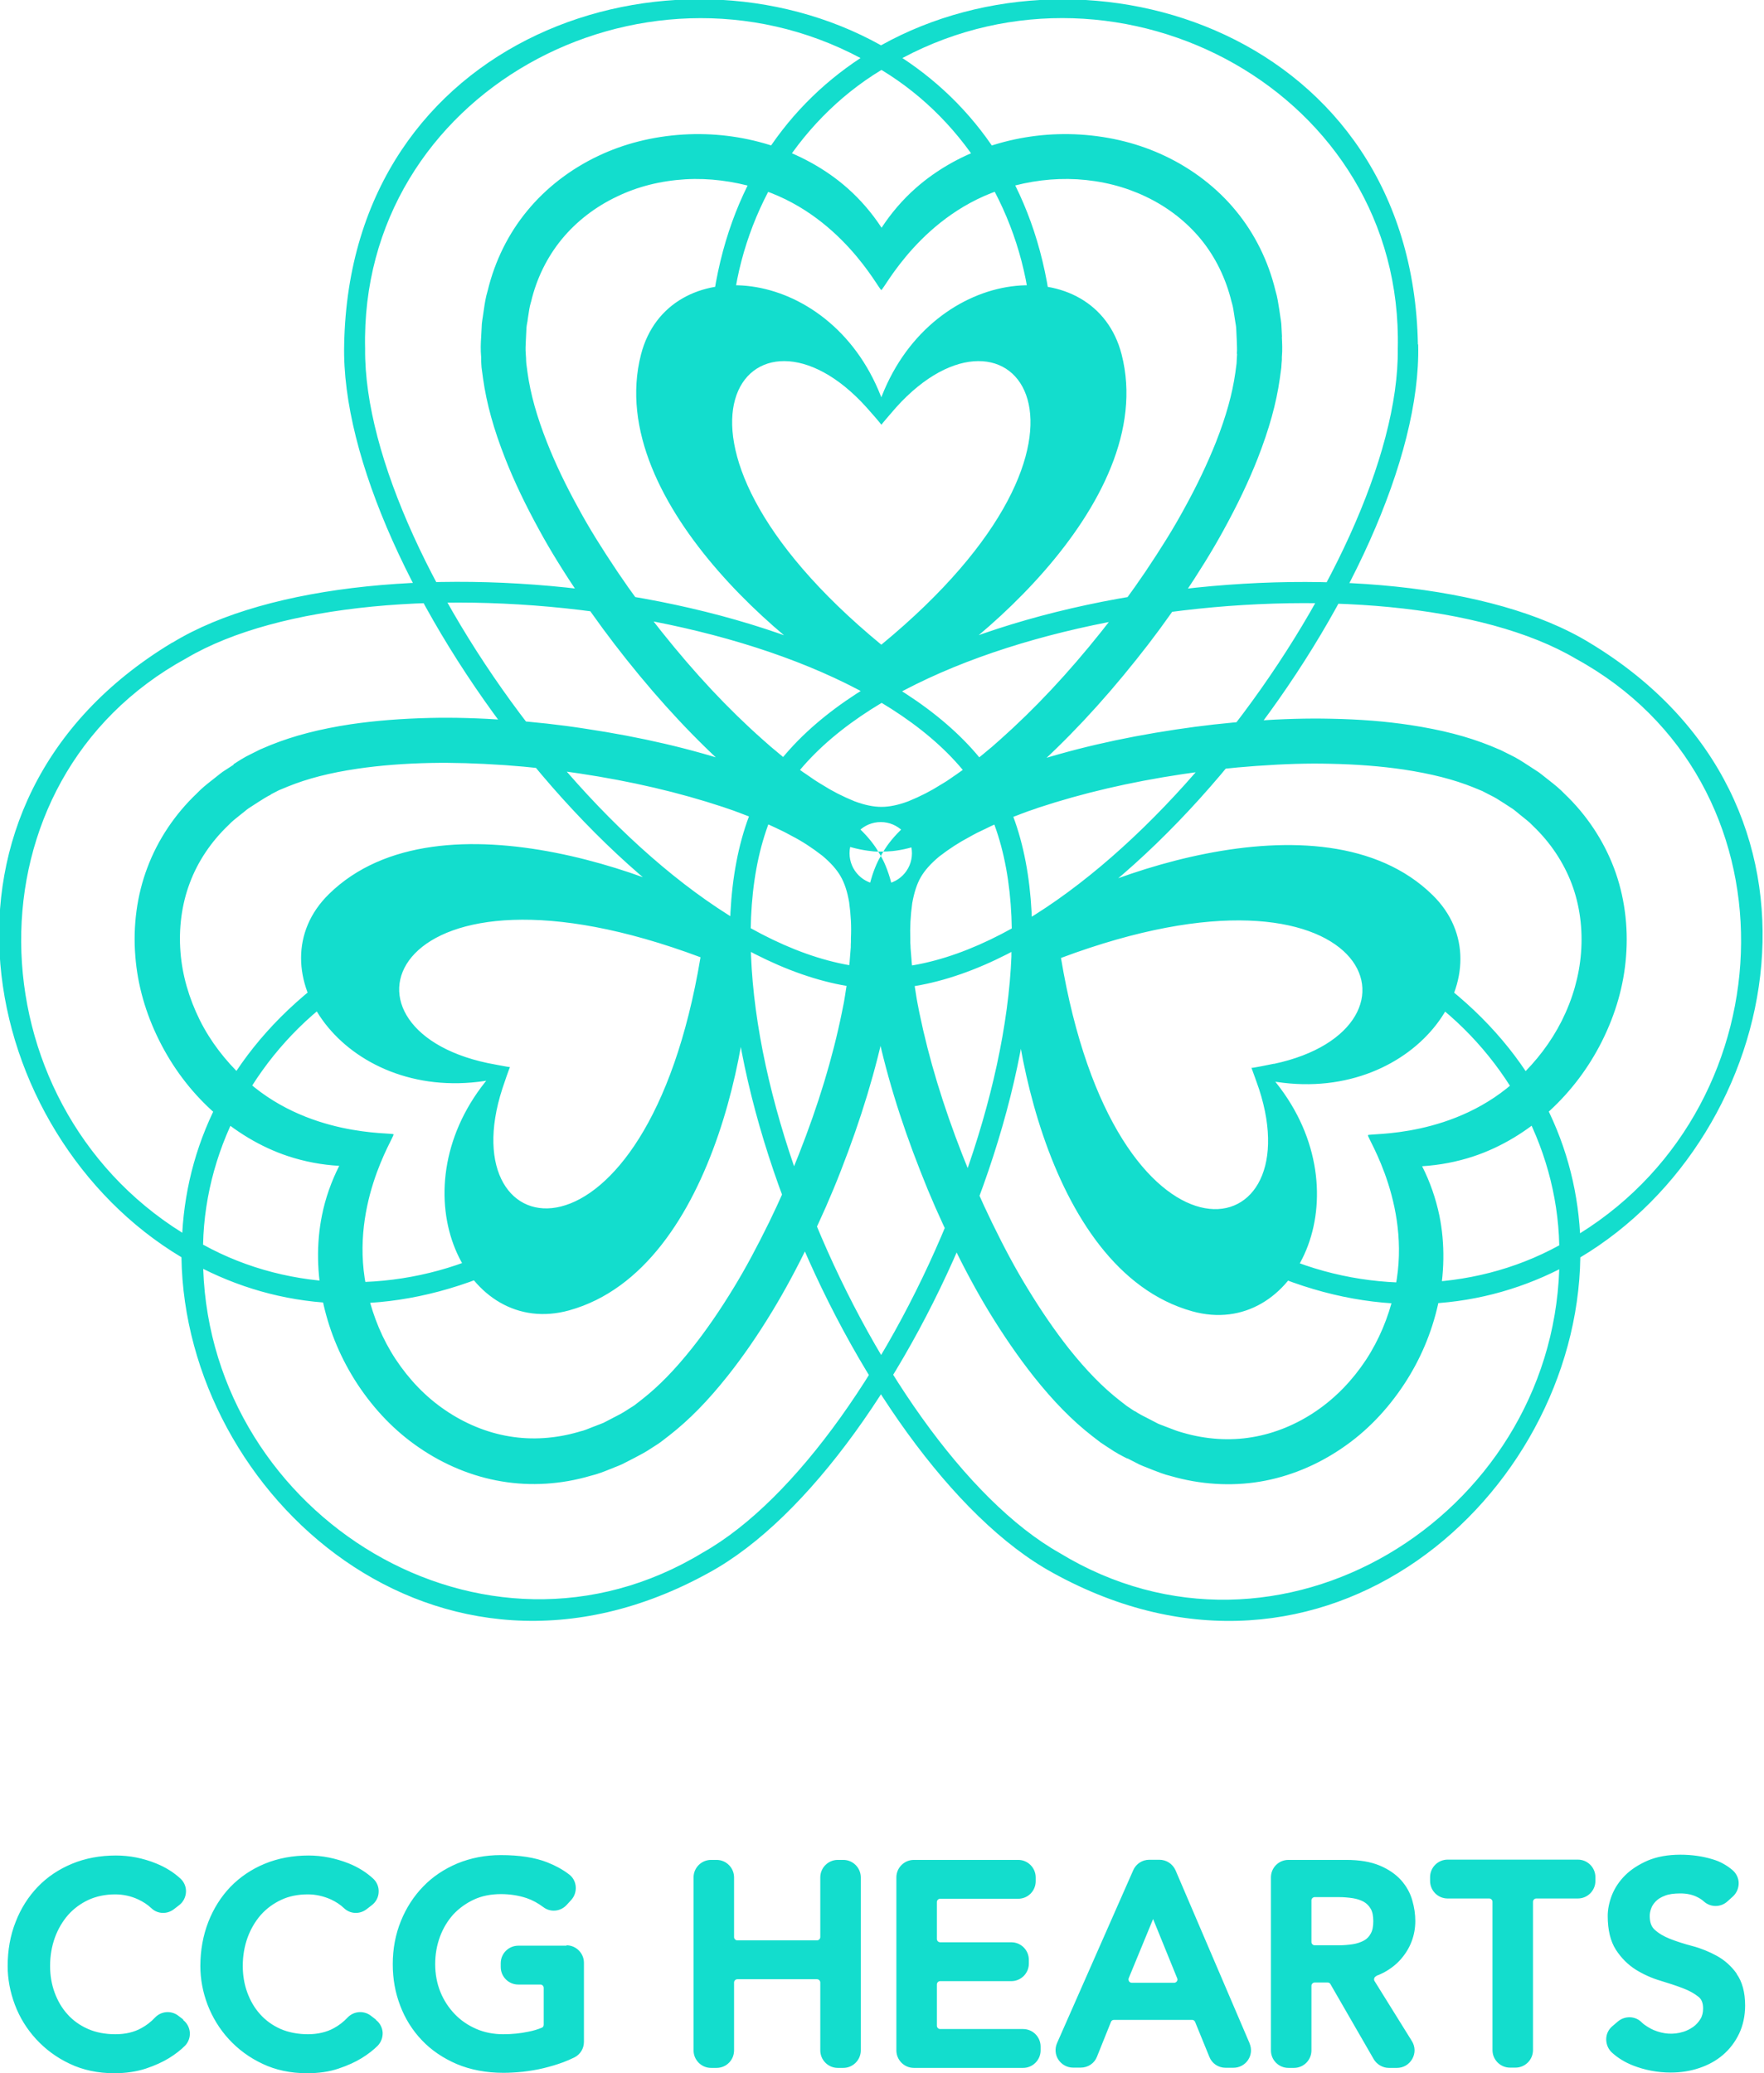
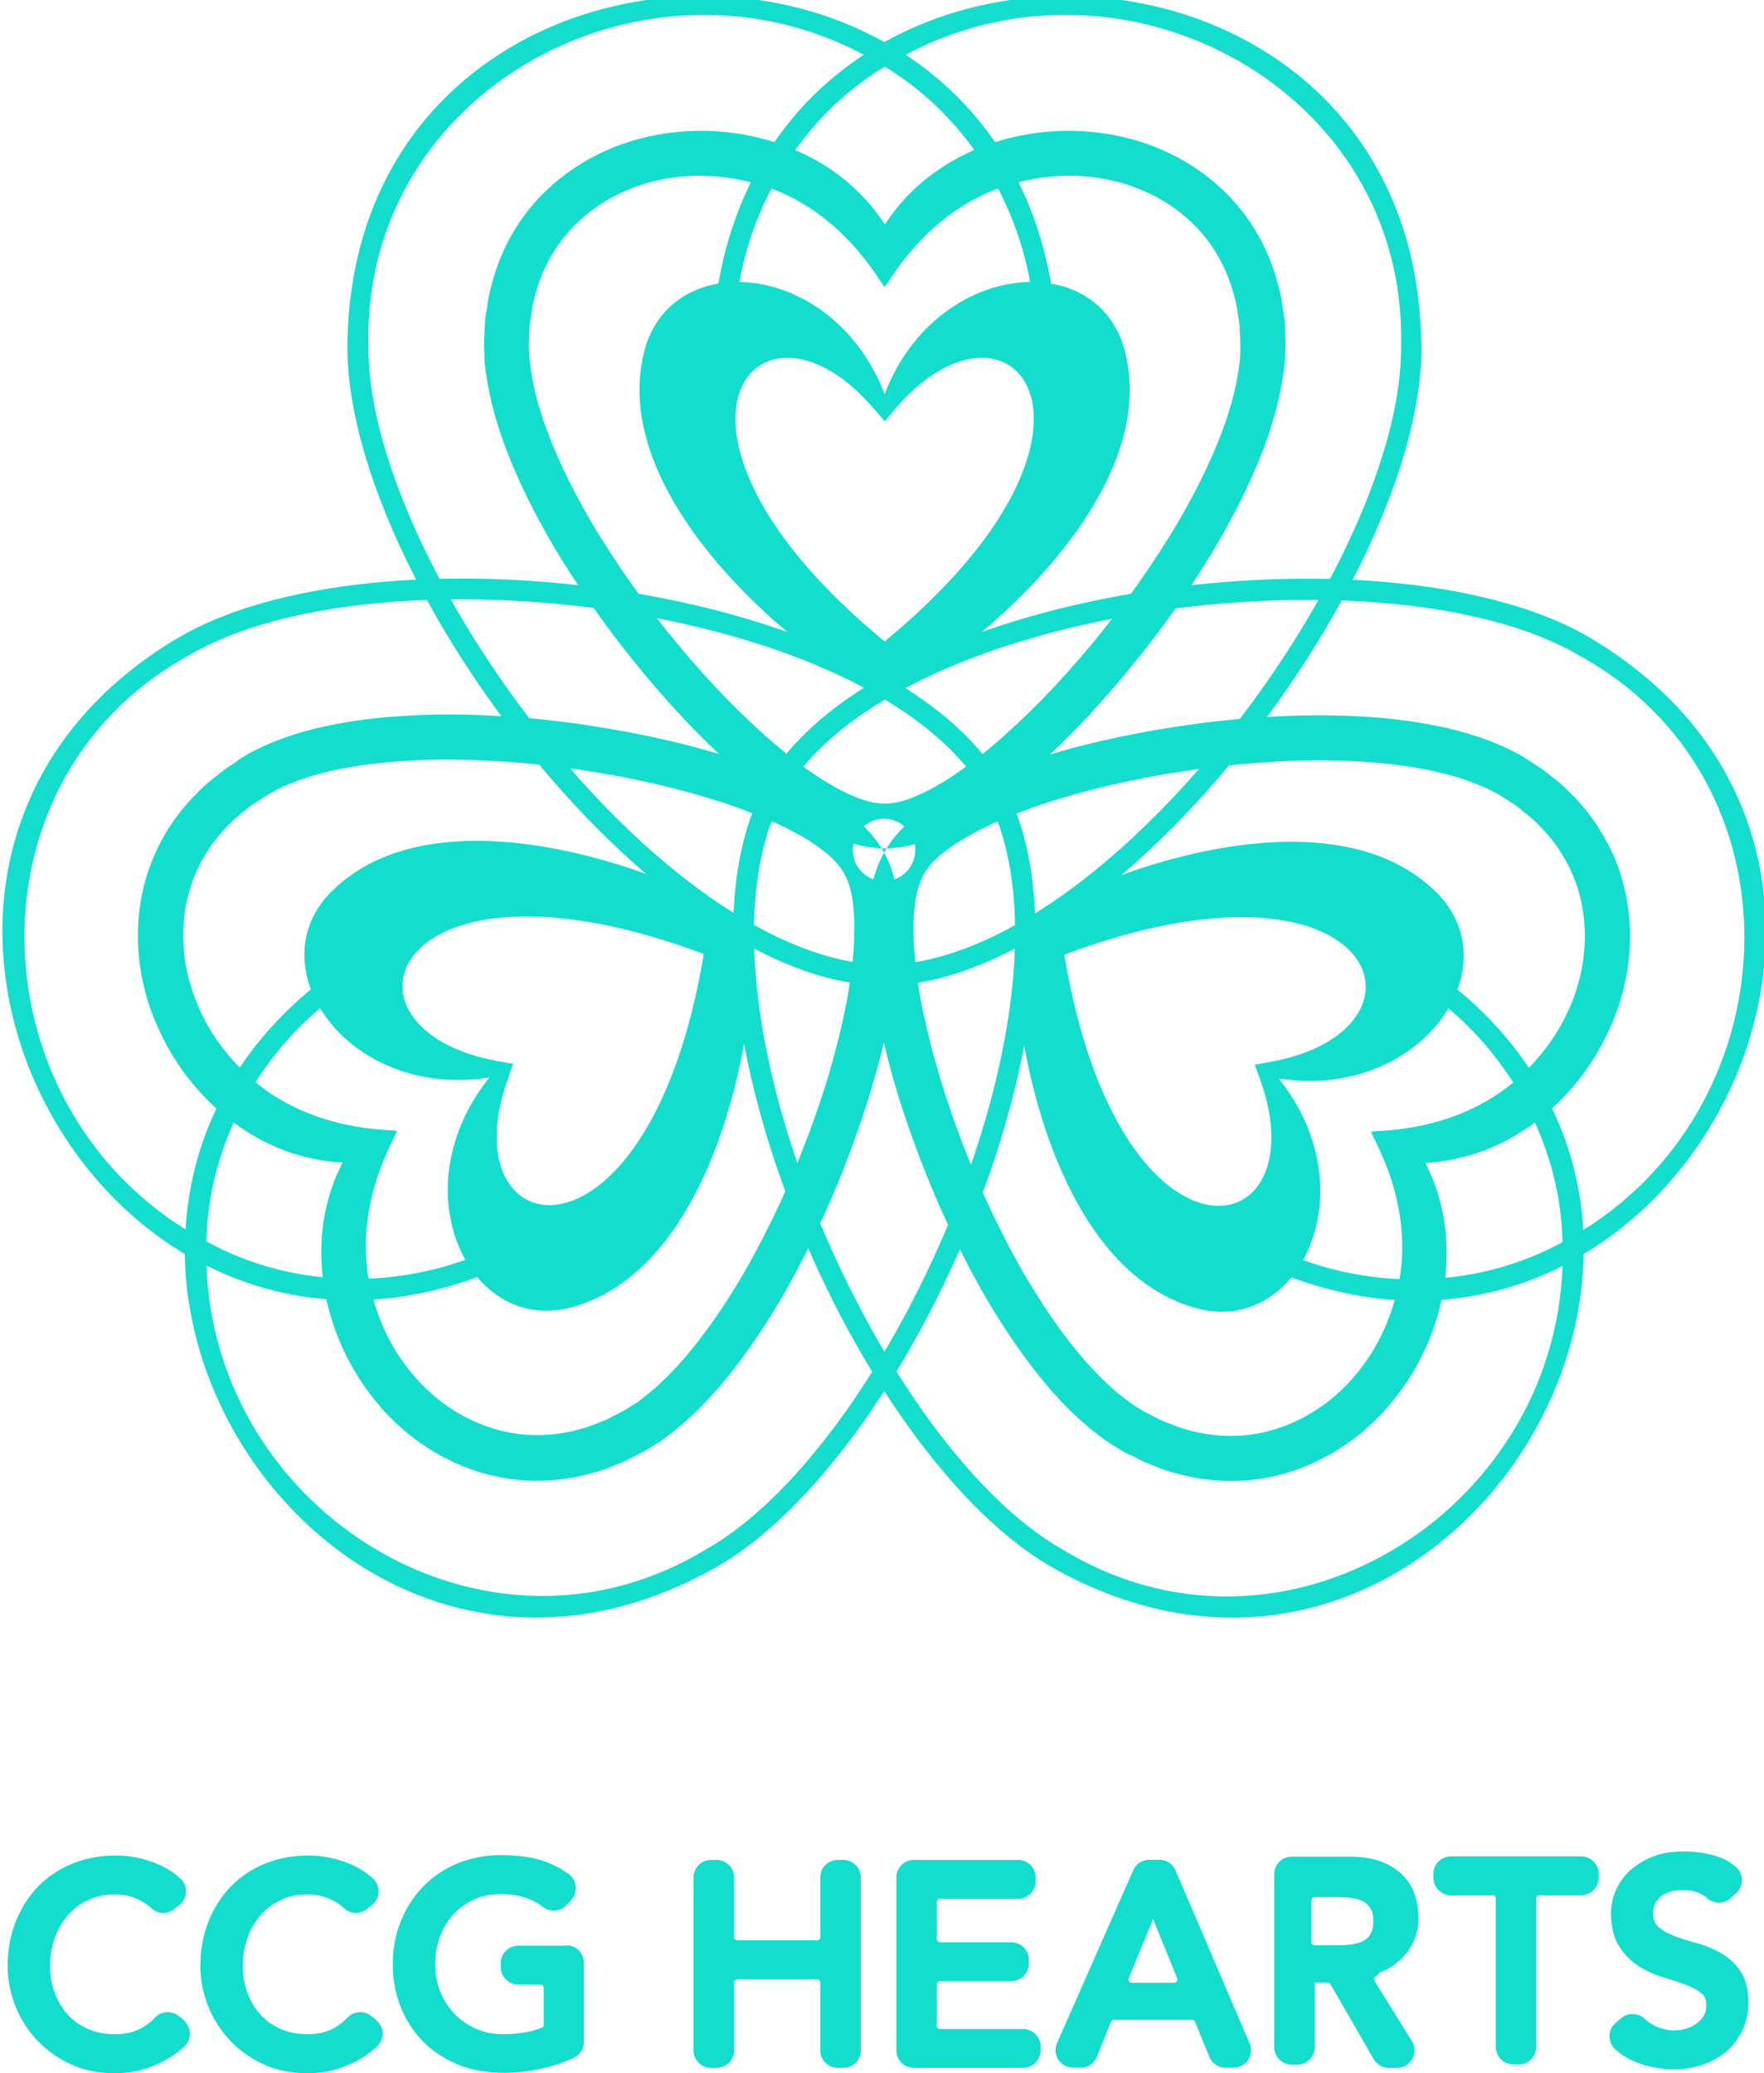
<svg xmlns="http://www.w3.org/2000/svg" id="Layer_1" data-name="Layer 1" viewBox="0 0 128.9 151.5">
  <defs>
    <style>
      .cls-1 {
        fill: #13ddcd;
      }
    </style>
  </defs>
-   <path class="cls-1" d="m13.37,147.6c.29.22.47.55.5.91.03.36-.1.72-.35.98-.3.3-.69.61-1.16.9-.47.29-1.04.55-1.7.77-.67.22-1.45.34-2.31.34-1.19,0-2.29-.23-3.25-.69-.96-.45-1.78-1.06-2.46-1.8-.68-.74-1.2-1.58-1.55-2.51-.35-.93-.53-1.88-.53-2.83,0-1.15.19-2.24.58-3.22.38-.99.93-1.85,1.62-2.57.69-.72,1.54-1.29,2.51-1.69.97-.4,2.04-.6,3.2-.6.99,0,1.98.19,2.94.58.67.27,1.27.64,1.78,1.11.27.25.42.61.4.98-.02.38-.2.73-.5.96l-.39.3c-.5.38-1.19.35-1.64-.08-.27-.26-.6-.47-.96-.64-.54-.25-1.11-.37-1.68-.37-.72,0-1.38.14-1.95.4-.58.27-1.08.64-1.49,1.1-.41.47-.74,1.03-.97,1.66-.23.64-.35,1.34-.35,2.07,0,.68.11,1.34.33,1.94.22.6.53,1.14.94,1.59.4.45.9.81,1.49,1.07.58.26,1.26.39,2.01.39s1.36-.15,1.89-.44c.37-.2.71-.46,1-.77.45-.48,1.18-.54,1.7-.15l.39.3m14.07,0l-.39-.3c-.52-.39-1.25-.33-1.7.15-.29.31-.63.57-1,.77-.53.29-1.17.44-1.89.44s-1.42-.13-2.01-.39c-.58-.26-1.08-.62-1.48-1.07-.41-.45-.72-.99-.94-1.59-.22-.6-.33-1.26-.33-1.94,0-.74.12-1.43.35-2.07.23-.63.56-1.19.97-1.66.41-.46.91-.83,1.49-1.1.57-.27,1.23-.4,1.95-.4.57,0,1.14.13,1.68.37.36.17.69.38.96.64.45.43,1.14.46,1.64.08l.39-.3c.3-.23.49-.58.5-.96.02-.37-.13-.73-.4-.98-.51-.47-1.11-.84-1.78-1.11-.96-.38-1.95-.58-2.94-.58-1.15,0-2.23.2-3.2.6-.97.4-1.81.97-2.51,1.69-.69.72-1.24,1.59-1.62,2.57-.38.98-.58,2.06-.58,3.22,0,.95.18,1.91.53,2.83.36.93.88,1.78,1.55,2.51.68.74,1.5,1.35,2.46,1.8.96.46,2.06.69,3.25.69.87,0,1.64-.11,2.31-.34.66-.22,1.23-.48,1.7-.77.47-.29.86-.6,1.16-.9.25-.26.38-.62.36-.98-.03-.36-.21-.7-.5-.91m13.95-5.42h-3.54c-.7,0-1.28.57-1.28,1.28v.28c0,.7.57,1.28,1.28,1.28h1.62c.13,0,.24.11.24.24v2.7c0,.09-.05.18-.13.21-.29.12-.63.23-1.01.3-.57.12-1.18.18-1.82.18-.71,0-1.38-.13-1.97-.39-.6-.26-1.13-.62-1.57-1.08-.44-.46-.8-1-1.05-1.62-.25-.62-.38-1.3-.38-2.03s.12-1.38.35-2.01c.23-.62.56-1.16.97-1.62.42-.45.93-.82,1.51-1.09.58-.27,1.25-.4,1.98-.4.66,0,1.3.1,1.89.3.41.14.81.36,1.2.65.52.4,1.25.33,1.7-.15l.33-.36c.25-.27.37-.63.34-.99-.03-.36-.21-.69-.5-.9-.46-.35-.99-.64-1.58-.87-.88-.35-2.02-.53-3.39-.53-1.14,0-2.21.21-3.18.61-.97.41-1.81.97-2.5,1.69-.69.71-1.24,1.56-1.63,2.53-.39.96-.59,2.02-.59,3.13s.18,2.08.54,3.03c.36.96.9,1.82,1.59,2.54.69.73,1.55,1.31,2.55,1.74,1,.42,2.15.64,3.41.64.44,0,.92-.03,1.43-.08.5-.06,1.01-.14,1.5-.26.49-.12.97-.26,1.43-.43.29-.11.57-.23.83-.36.43-.22.69-.65.69-1.14v-5.77c0-.7-.57-1.28-1.28-1.28m20.23-6.24h-.4c-.7,0-1.28.57-1.28,1.28v4.36c0,.13-.11.24-.24.24h-5.82c-.13,0-.24-.11-.24-.24v-4.36c0-.7-.57-1.28-1.28-1.28h-.4c-.7,0-1.28.57-1.28,1.28v12.64c0,.7.57,1.28,1.28,1.28h.4c.71,0,1.28-.57,1.28-1.28v-4.96c0-.13.11-.24.24-.24h5.82c.13,0,.24.11.24.24v4.96c0,.7.57,1.28,1.28,1.28h.4c.7,0,1.28-.57,1.28-1.28v-12.64c0-.7-.57-1.28-1.28-1.28m13.14,12.36h-6.06c-.13,0-.24-.11-.24-.24v-3.02c0-.13.11-.24.24-.24h5.2c.7,0,1.28-.57,1.28-1.28v-.28c0-.7-.57-1.28-1.28-1.28h-5.2c-.13,0-.24-.11-.24-.24v-2.7c0-.13.11-.24.24-.24h5.7c.71,0,1.28-.57,1.28-1.28v-.28c0-.7-.57-1.28-1.28-1.28h-7.62c-.7,0-1.28.57-1.28,1.28v12.64c0,.7.57,1.28,1.28,1.28h7.98c.7,0,1.28-.57,1.28-1.28v-.28c0-.7-.57-1.28-1.28-1.28m11.24-3.49c.05-.07.05-.15.02-.22l-1.76-4.33-1.78,4.32c-.03.08-.02.16.02.23.05.07.12.11.2.11h3.1c.08,0,.15-.04.2-.11h0m5.31,4.54c.17.4.13.85-.11,1.21-.24.36-.64.57-1.07.57h-.58c-.52,0-.99-.31-1.18-.8l-1.04-2.55c-.04-.09-.12-.15-.22-.15h-5.71c-.1,0-.19.06-.22.15l-1.02,2.54c-.19.49-.66.8-1.19.8h-.56c-.43,0-.83-.22-1.07-.58-.24-.36-.27-.82-.1-1.21l5.57-12.64c.2-.46.66-.76,1.17-.76h.74c.51,0,.97.3,1.18.77h0s5.41,12.64,5.41,12.64Zm8.85-8.02c.13-.22.19-.52.19-.91s-.06-.69-.19-.91c-.13-.22-.29-.38-.49-.5-.23-.13-.5-.22-.81-.27-.33-.05-.68-.08-1.03-.08h-1.76c-.13,0-.24.11-.24.24v3.04c0,.13.11.24.24.24h1.76c.35,0,.69-.03,1.03-.08.3-.05.58-.14.81-.27.21-.11.37-.28.49-.5m.42,3.1c-.08.03-.14.09-.16.16-.02.07-.02.14.02.2l2.73,4.39c.25.4.26.89.03,1.3-.23.41-.65.66-1.12.66h-.59c-.45,0-.88-.25-1.11-.64l-3.16-5.48c-.04-.08-.12-.12-.21-.12h-.94c-.13,0-.24.11-.24.24v4.72c0,.71-.57,1.28-1.28,1.28h-.4c-.71,0-1.28-.57-1.28-1.28v-12.64c0-.71.57-1.28,1.28-1.28h4.22c.97,0,1.79.14,2.44.41.65.27,1.18.64,1.57,1.07.39.44.67.94.82,1.48.15.52.22,1.02.22,1.51,0,.51-.09,1.02-.27,1.49-.18.48-.45.91-.79,1.3-.34.39-.76.71-1.24.97-.18.09-.36.18-.55.24m14.73-8.49h-9.52c-.7,0-1.28.57-1.28,1.28v.28c0,.7.57,1.28,1.28,1.28h3.04c.13,0,.24.11.24.24v10.84c0,.7.57,1.28,1.28,1.28h.4c.7,0,1.28-.57,1.28-1.28v-10.84c0-.13.11-.24.24-.24h3.04c.7,0,1.28-.57,1.28-1.28v-.28c0-.7-.57-1.28-1.28-1.28m11.61,8.34c-.39-.55-.88-.99-1.46-1.31-.55-.3-1.15-.55-1.8-.72-.58-.15-1.13-.33-1.62-.52-.45-.18-.83-.4-1.13-.68-.24-.22-.35-.55-.35-1,0-.15.03-.33.1-.53.06-.18.17-.35.33-.52.16-.17.38-.31.67-.42.29-.12.67-.17,1.14-.17s.9.09,1.26.28c.18.09.34.2.47.32.49.43,1.22.42,1.7-.01l.41-.37c.27-.25.42-.6.42-.97,0-.37-.18-.73-.47-.97-.43-.36-.91-.62-1.42-.77-.75-.23-1.55-.34-2.37-.34-.92,0-1.73.15-2.39.43-.66.29-1.22.65-1.65,1.08-.44.44-.76.93-.97,1.46-.2.53-.3,1.03-.3,1.51,0,1.02.2,1.85.6,2.47.39.6.88,1.09,1.45,1.45.55.34,1.16.62,1.81.81.59.18,1.15.36,1.64.55.46.17.84.39,1.14.63.23.19.33.46.33.85,0,.29-.06.55-.19.76-.14.23-.32.43-.53.58-.23.16-.48.29-.75.37-.71.21-1.41.17-2.15-.14-.26-.11-.67-.36-.86-.55-.46-.48-1.23-.51-1.75-.07l-.41.35c-.28.24-.44.58-.44.95,0,.37.15.73.43.98.43.39.94.7,1.52.93.87.34,1.8.52,2.77.52.73,0,1.43-.11,2.08-.33.66-.22,1.24-.54,1.73-.96.49-.42.89-.94,1.18-1.55.29-.61.44-1.31.44-2.06,0-.96-.21-1.74-.62-2.31m-62.48-73.48c16.35-.3,37.89-29.56,37.72-45.27.44-18.69-20.2-29.78-36.2-21.25,5.72,3.76,9.99,9.99,10.91,18.79l-1.52.08c-.59-7.27-4.61-14.18-10.9-17.99h-.02s-.02,0-.02,0c-6.28,3.81-10.31,10.72-10.9,17.99l-1.52-.08c.92-8.8,5.19-15.03,10.91-18.79-16-8.52-36.64,2.56-36.2,21.25-.16,15.71,21.38,44.97,37.72,45.27m39.23-45.59c.41,16.6-21.99,46.87-39.22,47.11h0s-.01,0-.02,0-.01,0-.02,0h0c-17.23-.24-39.63-30.5-39.22-47.11.43-22.68,24.03-30.35,39.23-21.86,15.21-8.48,38.81-.81,39.23,21.86m-40.29,4.6c-8.39-9.32-17.58,1.97,1.08,17.34,18.66-15.37,9.47-26.66,1.08-17.34-.09.1-1.08,1.25-1.08,1.27,0-.05-.88-1.05-1.08-1.27m1.08,21.44h0c-5.5-2.49-20.38-14.33-17.56-25.31,1.96-7.6,13.71-6.67,17.52,3.03.01.03.03.09.04.1,0-.01.03-.07.04-.1,3.81-9.7,15.57-10.63,17.52-3.03,2.82,10.98-12.06,22.82-17.56,25.31h0Zm25.98-25.35c.03-.33,0-.69-.01-1.07l-.04-.84c-.01-.12-.03-.24-.05-.35-.01-.09-.03-.18-.04-.25l-.04-.26c-.05-.35-.1-.68-.18-.95l-.03-.1c-.41-1.69-1.18-3.27-2.24-4.56-1.06-1.29-2.45-2.37-4.04-3.12-1.51-.72-3.19-1.15-5-1.26-1.77-.1-3.49.13-5.14.62-6.2,1.82-8.98,7.46-9.17,7.47-.18,0-2.97-5.65-9.17-7.47-1.66-.48-3.38-.72-5.14-.62-1.81.11-3.49.53-5,1.26-1.59.75-2.98,1.83-4.04,3.12-1.06,1.29-1.84,2.86-2.24,4.56l-.03.1c-.08.27-.13.6-.18.95l-.04.26c0,.07-.02.16-.04.25-.02.12-.04.23-.05.35l-.04.84c-.02.38-.04.74-.01,1.07l.02.3c0,.13.01.27.02.4l.09.68c.22,1.56.67,3.18,1.42,5.08.61,1.55,1.37,3.14,2.32,4.86.77,1.42,1.68,2.88,2.84,4.61,1.01,1.5,2.09,2.96,3.21,4.36,2.43,3.05,4.85,5.64,7.4,7.9l.16.14c.29.26.56.5.84.72l.25.21c.27.23.53.44.81.64l.13.1c.34.26.66.51.99.72l.61.42c.11.07.22.14.33.21l.25.15c.69.44,1.45.83,2.33,1.19.75.28,1.39.41,1.97.41.58,0,1.22-.13,1.97-.41.88-.36,1.64-.75,2.33-1.19l.25-.15c.11-.07.22-.13.33-.21l.61-.42c.32-.22.65-.46.99-.72l.13-.1c.28-.21.54-.42.81-.64l.25-.21c.28-.22.55-.46.84-.72l.16-.14c2.55-2.27,4.97-4.85,7.4-7.9,1.12-1.4,2.2-2.87,3.21-4.36,1.16-1.73,2.07-3.19,2.84-4.61.95-1.72,1.7-3.31,2.32-4.86.75-1.91,1.2-3.53,1.42-5.08l.09-.68c0-.13.02-.26.02-.4l.02-.3m3.27-1.24c.02.44.05.95,0,1.48v.2c-.02.19-.03.37-.04.56l-.11.81c-.26,1.83-.78,3.69-1.62,5.84-.66,1.68-1.48,3.39-2.49,5.23-.82,1.5-1.78,3.05-3,4.87-1.06,1.57-2.19,3.11-3.37,4.58-2.55,3.2-5.1,5.92-7.79,8.31l-.16.14c-.31.27-.62.55-.95.81l-.23.19c-.3.24-.6.5-.93.74l-.11.08c-.37.28-.75.57-1.14.83l-.6.42-.03.02c-.14.09-.29.18-.43.27l-.21.13c-.85.54-1.79,1.02-2.86,1.46l-.05.02c-.82.31-1.58.5-2.32.58-.29.03-.59.04-.88.04-.21,0-.43,0-.64-.03-.78-.08-1.58-.27-2.44-.59l-.05-.02c-1.07-.44-2.01-.92-2.86-1.46l-.21-.13c-.15-.09-.29-.18-.43-.27l-.03-.02-.6-.42c-.39-.26-.77-.55-1.14-.83l-.11-.08c-.33-.24-.64-.5-.93-.74l-.23-.19c-.33-.26-.64-.54-.95-.81l-.16-.14c-2.7-2.4-5.25-5.12-7.79-8.31-1.17-1.47-2.31-3.01-3.37-4.58-1.22-1.82-2.18-3.36-3-4.87-1.01-1.84-1.83-3.55-2.49-5.23-.85-2.16-1.36-4.01-1.62-5.84l-.11-.81c-.02-.19-.02-.37-.03-.56v-.2c-.05-.54-.03-1.04,0-1.48l.05-.96c.02-.19.05-.38.08-.57l.07-.48c.06-.42.13-.89.28-1.38.52-2.16,1.52-4.18,2.89-5.83,1.36-1.66,3.15-3.04,5.17-4,1.89-.9,3.98-1.43,6.22-1.57,2.17-.13,4.29.13,6.32.76,2.15.68,4.12,1.77,5.69,3.16.95.84,1.79,1.82,2.49,2.89.7-1.07,1.54-2.05,2.49-2.89,1.57-1.39,3.53-2.49,5.69-3.16,2.03-.63,4.15-.89,6.32-.76,2.24.14,4.33.67,6.22,1.57,2.02.96,3.81,2.34,5.17,4,1.37,1.66,2.37,3.67,2.89,5.83.15.49.21.96.28,1.38l.07.48c.03.19.06.38.08.57l.05.96m-21.99,33.51c-8.43-14-44.54-18.03-58.07-10.03-16.41,8.96-15.68,32.39-.3,41.98.39-6.83,3.66-13.65,10.82-18.84l.83,1.27c-6,4.15-9.97,11.08-10.13,18.43v.02h.02c6.44,3.55,14.43,3.58,21.03.46l.69,1.35c-8.08,3.6-15.61,3.02-21.73-.05.62,18.12,20.54,30.45,36.51,20.73,13.69-7.71,28.26-41,20.34-55.31m-59.1-11.18c14.18-8.66,51.58-4.39,60.4,10.41h0s0,0,0,.02c0,0,0,0,0,.01h0c8.41,15.04-6.6,49.57-21.19,57.52-19.85,10.97-38.29-5.63-38.55-23.05-14.95-8.93-20.11-33.2-.68-44.91m24.13,32.59c-3.88,11.93,10.5,14.23,14.48-9.6-22.63-8.47-27.82,5.13-15.56,7.73.13.03,1.62.31,1.64.3-.04.03-.47,1.29-.56,1.57m18.03-11.66h0s0,0,0,0h0c.59,6.01-2.22,24.82-13.14,27.86-7.56,2.11-12.63-8.53-6.14-16.69.02-.03.06-.08.07-.09-.01,0-.08.01-.11.02-10.31,1.55-16.99-8.17-11.38-13.66,8.1-7.94,25.79-.96,30.7,2.55h0Zm-34.95-9.82c-.3.14-.6.34-.92.54l-.71.46c-.1.07-.19.14-.28.22-.07.06-.14.11-.19.15l-.2.16c-.28.22-.54.43-.73.63l-.07.07c-1.26,1.2-2.24,2.66-2.82,4.22-.59,1.56-.82,3.31-.68,5.06.13,1.67.61,3.34,1.41,4.96.79,1.58,1.86,2.95,3.11,4.14,4.67,4.46,10.96,4.05,11.05,4.21.09.16-3.41,5.4-1.88,11.67.41,1.68,1.06,3.29,2.03,4.76,1,1.51,2.21,2.76,3.59,3.7,1.45,1,3.08,1.67,4.72,1.94,1.65.28,3.4.16,5.07-.33l.1-.03c.28-.06.59-.19.91-.32l.24-.09c.06-.03.15-.06.23-.09.11-.04.22-.09.33-.13l.75-.39c.34-.17.66-.34.93-.52l.25-.16c.11-.07.22-.14.33-.21l.54-.42c1.24-.97,2.41-2.17,3.69-3.78,1.03-1.3,2.03-2.75,3.05-4.43.84-1.38,1.65-2.89,2.57-4.76.79-1.62,1.52-3.29,2.17-4.96,1.43-3.63,2.46-7.02,3.14-10.36l.04-.2c.08-.38.15-.73.2-1.09l.05-.33c.06-.35.11-.68.15-1.02l.02-.16c.05-.43.11-.83.13-1.22l.06-.74c0-.13,0-.26.01-.39v-.29c.04-.82,0-1.67-.13-2.61-.13-.78-.34-1.41-.63-1.91-.29-.5-.73-.99-1.34-1.5-.75-.58-1.47-1.05-2.19-1.42l-.26-.14c-.11-.06-.23-.12-.34-.18l-.67-.32c-.35-.17-.72-.33-1.12-.49l-.15-.06c-.32-.14-.63-.26-.96-.38l-.31-.12c-.33-.13-.68-.25-1.04-.37l-.2-.07c-3.24-1.07-6.69-1.88-10.55-2.46-1.77-.27-3.58-.47-5.38-.6-2.08-.14-3.8-.19-5.41-.16-1.97.04-3.72.18-5.37.42-2.03.3-3.66.72-5.11,1.31l-.63.26c-.12.06-.24.12-.35.18l-.27.14m-2.71-2.21c.37-.24.79-.52,1.28-.75l.18-.09c.17-.09.33-.17.5-.25l.76-.32c1.72-.69,3.58-1.17,5.87-1.52,1.79-.26,3.68-.41,5.78-.46,1.72-.04,3.53.01,5.71.16,1.89.13,3.79.34,5.65.63,4.05.61,7.67,1.45,11.1,2.59l.2.07c.39.13.79.26,1.18.42l.28.11c.36.13.73.27,1.11.44l.13.05c.43.18.87.36,1.29.57l.66.32.04.02c.15.08.3.16.45.24l.21.12c.9.47,1.78,1.04,2.69,1.75l.04.03c.67.56,1.22,1.12,1.66,1.72.18.24.33.49.48.75.11.19.21.37.3.57.32.71.56,1.5.71,2.41v.05c.16,1.15.22,2.2.18,3.21v.24c-.01.17-.02.34-.03.51v.04s-.06.73-.06.73c-.03.47-.09.94-.15,1.4l-.02.13c-.05.41-.11.8-.18,1.18l-.05.29c-.06.41-.15.83-.23,1.23l-.04.21c-.73,3.54-1.81,7.1-3.3,10.91-.68,1.75-1.45,3.5-2.28,5.2-.96,1.97-1.82,3.56-2.71,5.03-1.09,1.8-2.17,3.36-3.29,4.77-1.44,1.81-2.79,3.19-4.25,4.33l-.65.5c-.15.11-.31.21-.47.31l-.17.11c-.44.3-.89.53-1.29.74l-.86.44c-.17.08-.35.15-.53.22l-.45.18c-.39.16-.83.33-1.33.45-2.13.63-4.38.77-6.5.41-2.12-.35-4.21-1.21-6.05-2.48-1.73-1.18-3.23-2.73-4.47-4.6-1.19-1.81-2.03-3.78-2.5-5.86-.49-2.2-.53-4.45-.11-6.51.25-1.25.68-2.46,1.26-3.61-1.28-.07-2.54-.31-3.75-.71-1.99-.66-3.92-1.82-5.58-3.35-1.57-1.44-2.85-3.15-3.82-5.09-1-2-1.59-4.08-1.75-6.17-.18-2.23.12-4.47.88-6.47.75-2.01,2-3.89,3.61-5.42.35-.37.73-.67,1.06-.93l.38-.3c.15-.12.3-.24.45-.35l.8-.52m40.02,2.29c-7.91,14.31,6.65,47.59,20.34,55.31,15.97,9.73,35.89-2.61,36.51-20.73-6.11,3.08-13.65,3.66-21.73.05l.69-1.35c6.59,3.13,14.59,3.09,21.02-.44h.02v-.03c-.16-7.35-4.13-14.29-10.13-18.43l.83-1.27c7.16,5.19,10.43,12.01,10.82,18.84,15.38-9.59,16.1-33.01-.3-41.98-13.52-8-49.63-3.97-58.07,10.03m19.86,56.77c-14.58-7.95-29.6-42.48-21.19-57.52h0s0-.01,0-.02c0,0,0-.01,0-.02h0c8.82-14.8,46.23-19.07,60.4-10.41,19.42,11.71,14.27,35.98-.68,44.91-.26,17.41-18.7,34.01-38.55,23.05m16.16-37.19c12.27-2.61,7.08-16.21-15.56-7.74,3.98,23.84,18.35,21.53,14.48,9.6-.04-.13-.55-1.56-.56-1.57.04.03,1.35-.24,1.64-.3m-19.11-9.78s0,0,0,0h0s0,0,0,0c4.91-3.52,22.6-10.49,30.7-2.55,5.61,5.49-1.08,15.21-11.38,13.66-.03,0-.1-.01-.11-.02,0,.01.05.06.07.09,6.49,8.15,1.42,18.8-6.14,16.69-10.92-3.05-13.73-21.86-13.14-27.86h0Zm8.96,35.17c.27.19.59.35.93.52l.75.39c.11.05.22.09.33.13.08.03.17.07.23.09l.24.09c.33.13.64.25.91.32l.1.03c1.67.49,3.42.61,5.07.33,1.64-.27,3.27-.94,4.72-1.94,1.38-.95,2.59-2.19,3.59-3.7.97-1.48,1.63-3.09,2.03-4.76,1.53-6.28-1.97-11.51-1.88-11.67.09-.16,6.38.25,11.05-4.21,1.25-1.19,2.31-2.56,3.11-4.14.81-1.62,1.28-3.29,1.41-4.96.14-1.75-.09-3.5-.68-5.06-.59-1.56-1.56-3.02-2.82-4.22l-.07-.07c-.19-.21-.46-.41-.73-.63l-.2-.16c-.05-.04-.12-.1-.19-.16-.09-.07-.19-.15-.28-.22l-.71-.46c-.32-.21-.62-.4-.92-.54l-.27-.14c-.12-.06-.24-.12-.35-.18l-.63-.26c-1.46-.59-3.09-1-5.12-1.31-1.64-.24-3.4-.38-5.37-.42-1.61-.04-3.33.01-5.41.16-1.8.13-3.61.33-5.38.6-3.86.58-7.31,1.39-10.55,2.46l-.19.07c-.37.12-.71.24-1.04.37l-.31.12c-.33.12-.65.24-.96.38l-.15.06c-.4.16-.77.32-1.12.5l-.67.32c-.12.06-.23.12-.34.18l-.25.14c-.72.38-1.44.84-2.19,1.42-.61.51-1.05,1-1.34,1.5-.29.5-.49,1.13-.63,1.91-.13.94-.17,1.79-.14,2.61v.29c.01.13.02.26.02.39l.06.74c.02.39.08.79.13,1.22l.02.16c.04.34.09.67.15,1.02l.05.32c.05.35.13.71.2,1.09l.04.2c.69,3.34,1.72,6.73,3.14,10.36.65,1.67,1.38,3.34,2.17,4.96.91,1.87,1.73,3.39,2.57,4.76,1.02,1.68,2.02,3.13,3.05,4.44,1.28,1.6,2.45,2.8,3.69,3.77l.54.42c.11.07.22.14.33.22l.25.16m-.56,3.45c-.4-.2-.84-.43-1.29-.74l-.17-.11c-.16-.1-.31-.2-.47-.31l-.65-.5c-1.46-1.14-2.81-2.52-4.25-4.33-1.12-1.42-2.2-2.98-3.29-4.77-.89-1.47-1.75-3.06-2.71-5.03-.83-1.7-1.6-3.45-2.28-5.2-1.5-3.81-2.58-7.37-3.3-10.91l-.04-.21c-.08-.4-.16-.81-.23-1.23l-.05-.29c-.06-.38-.13-.77-.17-1.18l-.02-.13c-.06-.46-.12-.93-.15-1.4l-.06-.73v-.04c-.01-.17-.02-.34-.02-.51v-.24c-.05-1.01,0-2.06.16-3.21v-.05c.15-.86.37-1.62.67-2.3.12-.27.26-.53.41-.78.11-.19.22-.37.34-.54.45-.64,1.02-1.24,1.73-1.82l.04-.03c.92-.71,1.8-1.28,2.69-1.75l.21-.11c.15-.08.3-.16.46-.24l.03-.02.66-.31c.42-.21.86-.39,1.29-.57l.13-.05c.38-.16.75-.3,1.11-.44l.28-.11c.39-.15.79-.29,1.18-.42l.2-.07c3.43-1.14,7.05-1.98,11.1-2.59,1.86-.28,3.76-.5,5.65-.63,2.18-.15,4-.2,5.71-.16,2.1.04,3.99.19,5.78.46,2.29.35,4.16.83,5.87,1.52l.76.32c.17.08.33.16.5.25l.18.09c.49.23.91.51,1.28.75l.8.52c.15.11.3.23.45.35l.38.3c.33.26.71.56,1.06.93,1.61,1.53,2.85,3.41,3.61,5.42.76,2.01,1.06,4.25.88,6.47-.16,2.09-.75,4.17-1.75,6.17-.97,1.94-2.26,3.65-3.82,5.09-1.66,1.53-3.59,2.68-5.58,3.34-1.21.4-2.47.64-3.75.72.58,1.14,1,2.36,1.26,3.6.42,2.05.39,4.3-.1,6.51-.47,2.08-1.3,4.05-2.5,5.86-1.24,1.87-2.74,3.42-4.47,4.6-1.84,1.27-3.93,2.13-6.05,2.48-2.12.35-4.36.21-6.5-.41-.5-.12-.94-.3-1.33-.45l-.45-.18c-.18-.07-.36-.14-.53-.22l-.86-.44m-15.75-44.22c0-1.26-1.02-2.28-2.28-2.28s-2.28,1.02-2.28,2.28,1.02,2.28,2.28,2.28,2.28-1.02,2.28-2.28" />
+   <path class="cls-1" d="m13.37,147.6c.29.22.47.55.5.91.03.36-.1.72-.35.98-.3.3-.69.61-1.16.9-.47.29-1.04.55-1.7.77-.67.22-1.45.34-2.31.34-1.19,0-2.29-.23-3.25-.69-.96-.45-1.78-1.06-2.46-1.8-.68-.74-1.2-1.58-1.55-2.51-.35-.93-.53-1.88-.53-2.83,0-1.15.19-2.24.58-3.22.38-.99.93-1.85,1.62-2.57.69-.72,1.54-1.29,2.51-1.69.97-.4,2.04-.6,3.2-.6.99,0,1.98.19,2.94.58.67.27,1.27.64,1.78,1.11.27.25.42.61.4.98-.02.38-.2.73-.5.96l-.39.3c-.5.38-1.19.35-1.64-.08-.27-.26-.6-.47-.96-.64-.54-.25-1.11-.37-1.68-.37-.72,0-1.38.14-1.95.4-.58.27-1.08.64-1.49,1.1-.41.47-.74,1.03-.97,1.66-.23.64-.35,1.34-.35,2.07,0,.68.11,1.34.33,1.94.22.6.53,1.14.94,1.59.4.45.9.81,1.49,1.07.58.26,1.26.39,2.01.39s1.36-.15,1.89-.44c.37-.2.71-.46,1-.77.45-.48,1.18-.54,1.7-.15l.39.3m14.07,0l-.39-.3c-.52-.39-1.25-.33-1.7.15-.29.31-.63.57-1,.77-.53.29-1.17.44-1.89.44s-1.42-.13-2.01-.39c-.58-.26-1.08-.62-1.48-1.07-.41-.45-.72-.99-.94-1.59-.22-.6-.33-1.26-.33-1.94,0-.74.12-1.43.35-2.07.23-.63.56-1.19.97-1.66.41-.46.91-.83,1.49-1.1.57-.27,1.23-.4,1.95-.4.57,0,1.14.13,1.68.37.36.17.69.38.96.64.45.43,1.14.46,1.64.08l.39-.3c.3-.23.49-.58.5-.96.02-.37-.13-.73-.4-.98-.51-.47-1.11-.84-1.78-1.11-.96-.38-1.95-.58-2.94-.58-1.15,0-2.23.2-3.2.6-.97.4-1.81.97-2.51,1.69-.69.72-1.24,1.59-1.62,2.57-.38.98-.58,2.06-.58,3.22,0,.95.18,1.91.53,2.83.36.93.88,1.78,1.55,2.51.68.74,1.5,1.35,2.46,1.8.96.46,2.06.69,3.25.69.87,0,1.64-.11,2.31-.34.66-.22,1.23-.48,1.7-.77.47-.29.86-.6,1.16-.9.25-.26.38-.62.36-.98-.03-.36-.21-.7-.5-.91m13.95-5.42h-3.54c-.7,0-1.28.57-1.28,1.28v.28c0,.7.57,1.28,1.28,1.28h1.62c.13,0,.24.11.24.24v2.7c0,.09-.05.18-.13.21-.29.12-.63.23-1.01.3-.57.12-1.18.18-1.82.18-.71,0-1.38-.13-1.97-.39-.6-.26-1.13-.62-1.57-1.08-.44-.46-.8-1-1.05-1.62-.25-.62-.38-1.3-.38-2.03s.12-1.38.35-2.01c.23-.62.56-1.16.97-1.62.42-.45.93-.82,1.51-1.09.58-.27,1.25-.4,1.98-.4.66,0,1.3.1,1.89.3.41.14.81.36,1.2.65.52.4,1.25.33,1.7-.15l.33-.36c.25-.27.37-.63.34-.99-.03-.36-.21-.69-.5-.9-.46-.35-.99-.64-1.58-.87-.88-.35-2.02-.53-3.39-.53-1.14,0-2.21.21-3.18.61-.97.41-1.81.97-2.5,1.69-.69.71-1.24,1.56-1.63,2.53-.39.96-.59,2.02-.59,3.13s.18,2.08.54,3.03c.36.96.9,1.82,1.59,2.54.69.73,1.55,1.31,2.55,1.74,1,.42,2.15.64,3.41.64.44,0,.92-.03,1.43-.08.5-.06,1.01-.14,1.5-.26.49-.12.97-.26,1.43-.43.29-.11.57-.23.83-.36.43-.22.69-.65.69-1.14v-5.77c0-.7-.57-1.28-1.28-1.28m20.23-6.24h-.4c-.7,0-1.28.57-1.28,1.28v4.36c0,.13-.11.24-.24.24h-5.82c-.13,0-.24-.11-.24-.24v-4.36c0-.7-.57-1.28-1.28-1.28h-.4c-.7,0-1.28.57-1.28,1.28v12.64c0,.7.57,1.28,1.28,1.28h.4c.71,0,1.28-.57,1.28-1.28v-4.96c0-.13.11-.24.24-.24h5.82c.13,0,.24.11.24.24v4.96c0,.7.57,1.28,1.28,1.28h.4c.7,0,1.28-.57,1.28-1.28v-12.64c0-.7-.57-1.28-1.28-1.28m13.14,12.36h-6.06c-.13,0-.24-.11-.24-.24v-3.02c0-.13.11-.24.24-.24h5.2c.7,0,1.28-.57,1.28-1.28v-.28c0-.7-.57-1.28-1.28-1.28h-5.2c-.13,0-.24-.11-.24-.24v-2.7c0-.13.11-.24.24-.24h5.7c.71,0,1.28-.57,1.28-1.28v-.28c0-.7-.57-1.28-1.28-1.28h-7.62c-.7,0-1.28.57-1.28,1.28v12.64c0,.7.57,1.28,1.28,1.28h7.98c.7,0,1.28-.57,1.28-1.28v-.28c0-.7-.57-1.28-1.28-1.28m11.24-3.49c.05-.07.05-.15.02-.22l-1.76-4.33-1.78,4.32c-.03.08-.02.16.02.23.05.07.12.11.2.11h3.1c.08,0,.15-.04.2-.11h0m5.31,4.54c.17.4.13.85-.11,1.21-.24.36-.64.57-1.07.57h-.58c-.52,0-.99-.31-1.18-.8l-1.04-2.55c-.04-.09-.12-.15-.22-.15h-5.71c-.1,0-.19.06-.22.15l-1.02,2.54c-.19.49-.66.8-1.19.8h-.56c-.43,0-.83-.22-1.07-.58-.24-.36-.27-.82-.1-1.21l5.57-12.64c.2-.46.66-.76,1.17-.76h.74c.51,0,.97.3,1.18.77h0s5.41,12.64,5.41,12.64Zm8.85-8.02c.13-.22.19-.52.19-.91s-.06-.69-.19-.91c-.13-.22-.29-.38-.49-.5-.23-.13-.5-.22-.81-.27-.33-.05-.68-.08-1.03-.08h-1.76c-.13,0-.24.11-.24.24v3.04c0,.13.11.24.24.24h1.76c.35,0,.69-.03,1.03-.08.3-.05.58-.14.81-.27.21-.11.37-.28.49-.5m.42,3.1c-.08.03-.14.09-.16.16-.02.07-.02.14.02.2l2.73,4.39c.25.4.26.89.03,1.3-.23.41-.65.66-1.12.66h-.59c-.45,0-.88-.25-1.11-.64l-3.16-5.48c-.04-.08-.12-.12-.21-.12h-.94v4.72c0,.71-.57,1.28-1.28,1.28h-.4c-.71,0-1.28-.57-1.28-1.28v-12.64c0-.71.57-1.28,1.28-1.28h4.22c.97,0,1.79.14,2.44.41.65.27,1.18.64,1.57,1.07.39.44.67.94.82,1.48.15.52.22,1.02.22,1.51,0,.51-.09,1.02-.27,1.49-.18.48-.45.91-.79,1.3-.34.39-.76.71-1.24.97-.18.09-.36.18-.55.24m14.73-8.49h-9.52c-.7,0-1.28.57-1.28,1.28v.28c0,.7.57,1.28,1.28,1.28h3.04c.13,0,.24.11.24.24v10.84c0,.7.57,1.28,1.28,1.28h.4c.7,0,1.28-.57,1.28-1.28v-10.84c0-.13.11-.24.24-.24h3.04c.7,0,1.28-.57,1.28-1.28v-.28c0-.7-.57-1.28-1.28-1.28m11.61,8.34c-.39-.55-.88-.99-1.46-1.31-.55-.3-1.15-.55-1.8-.72-.58-.15-1.13-.33-1.62-.52-.45-.18-.83-.4-1.13-.68-.24-.22-.35-.55-.35-1,0-.15.03-.33.1-.53.06-.18.17-.35.33-.52.16-.17.38-.31.67-.42.29-.12.67-.17,1.14-.17s.9.09,1.26.28c.18.09.34.2.47.32.49.43,1.22.42,1.7-.01l.41-.37c.27-.25.42-.6.42-.97,0-.37-.18-.73-.47-.97-.43-.36-.91-.62-1.42-.77-.75-.23-1.55-.34-2.37-.34-.92,0-1.73.15-2.39.43-.66.29-1.22.65-1.65,1.08-.44.44-.76.93-.97,1.46-.2.53-.3,1.03-.3,1.51,0,1.02.2,1.85.6,2.47.39.6.88,1.09,1.45,1.45.55.34,1.16.62,1.81.81.59.18,1.15.36,1.64.55.46.17.84.39,1.14.63.23.19.33.46.33.85,0,.29-.06.55-.19.76-.14.23-.32.43-.53.58-.23.16-.48.29-.75.37-.71.21-1.41.17-2.15-.14-.26-.11-.67-.36-.86-.55-.46-.48-1.23-.51-1.75-.07l-.41.35c-.28.24-.44.58-.44.95,0,.37.15.73.43.98.43.39.94.7,1.52.93.87.34,1.8.52,2.77.52.73,0,1.43-.11,2.08-.33.66-.22,1.24-.54,1.73-.96.49-.42.89-.94,1.18-1.55.29-.61.44-1.31.44-2.06,0-.96-.21-1.74-.62-2.31m-62.48-73.48c16.35-.3,37.89-29.56,37.72-45.27.44-18.69-20.2-29.78-36.2-21.25,5.72,3.76,9.99,9.99,10.91,18.79l-1.52.08c-.59-7.27-4.61-14.18-10.9-17.99h-.02s-.02,0-.02,0c-6.28,3.81-10.31,10.72-10.9,17.99l-1.52-.08c.92-8.8,5.19-15.03,10.91-18.79-16-8.52-36.64,2.56-36.2,21.25-.16,15.71,21.38,44.97,37.72,45.27m39.23-45.59c.41,16.6-21.99,46.87-39.22,47.11h0s-.01,0-.02,0-.01,0-.02,0h0c-17.23-.24-39.63-30.5-39.22-47.11.43-22.68,24.03-30.35,39.23-21.86,15.21-8.48,38.81-.81,39.23,21.86m-40.29,4.6c-8.39-9.32-17.58,1.97,1.08,17.34,18.66-15.37,9.47-26.66,1.08-17.34-.09.1-1.08,1.25-1.08,1.27,0-.05-.88-1.05-1.08-1.27m1.08,21.44h0c-5.5-2.49-20.38-14.33-17.56-25.31,1.96-7.6,13.71-6.67,17.52,3.03.01.03.03.09.04.1,0-.01.03-.07.04-.1,3.81-9.7,15.57-10.63,17.52-3.03,2.82,10.98-12.06,22.82-17.56,25.31h0Zm25.98-25.35c.03-.33,0-.69-.01-1.07l-.04-.84c-.01-.12-.03-.24-.05-.35-.01-.09-.03-.18-.04-.25l-.04-.26c-.05-.35-.1-.68-.18-.95l-.03-.1c-.41-1.69-1.18-3.27-2.24-4.56-1.06-1.29-2.45-2.37-4.04-3.12-1.51-.72-3.19-1.15-5-1.26-1.77-.1-3.49.13-5.14.62-6.2,1.82-8.98,7.46-9.17,7.47-.18,0-2.97-5.65-9.17-7.47-1.66-.48-3.38-.72-5.14-.62-1.81.11-3.49.53-5,1.26-1.59.75-2.98,1.83-4.04,3.12-1.06,1.29-1.84,2.86-2.24,4.56l-.03.1c-.08.27-.13.6-.18.95l-.04.26c0,.07-.02.16-.04.25-.02.12-.04.23-.05.35l-.04.84c-.02.38-.04.74-.01,1.07l.02.3c0,.13.01.27.02.4l.09.68c.22,1.56.67,3.18,1.42,5.08.61,1.55,1.37,3.14,2.32,4.86.77,1.42,1.68,2.88,2.84,4.61,1.01,1.5,2.09,2.96,3.21,4.36,2.43,3.05,4.85,5.64,7.4,7.9l.16.14c.29.26.56.5.84.72l.25.21c.27.23.53.44.81.64l.13.1c.34.26.66.51.99.72l.61.42c.11.07.22.14.33.21l.25.15c.69.44,1.45.83,2.33,1.19.75.28,1.39.41,1.97.41.58,0,1.22-.13,1.97-.41.88-.36,1.64-.75,2.33-1.19l.25-.15c.11-.07.22-.13.33-.21l.61-.42c.32-.22.65-.46.99-.72l.13-.1c.28-.21.54-.42.81-.64l.25-.21c.28-.22.55-.46.84-.72l.16-.14c2.55-2.27,4.97-4.85,7.4-7.9,1.12-1.4,2.2-2.87,3.21-4.36,1.16-1.73,2.07-3.19,2.84-4.61.95-1.72,1.7-3.31,2.32-4.86.75-1.91,1.2-3.53,1.42-5.08l.09-.68c0-.13.02-.26.02-.4l.02-.3m3.27-1.24c.02.44.05.95,0,1.48v.2c-.02.19-.03.37-.04.56l-.11.81c-.26,1.83-.78,3.69-1.62,5.84-.66,1.68-1.48,3.39-2.49,5.23-.82,1.5-1.78,3.05-3,4.87-1.06,1.57-2.19,3.11-3.37,4.58-2.55,3.2-5.1,5.92-7.79,8.31l-.16.14c-.31.27-.62.55-.95.81l-.23.19c-.3.24-.6.5-.93.74l-.11.08c-.37.28-.75.57-1.14.83l-.6.42-.03.02c-.14.09-.29.18-.43.27l-.21.13c-.85.54-1.79,1.02-2.86,1.46l-.05.02c-.82.31-1.58.5-2.32.58-.29.03-.59.04-.88.04-.21,0-.43,0-.64-.03-.78-.08-1.58-.27-2.44-.59l-.05-.02c-1.07-.44-2.01-.92-2.86-1.46l-.21-.13c-.15-.09-.29-.18-.43-.27l-.03-.02-.6-.42c-.39-.26-.77-.55-1.14-.83l-.11-.08c-.33-.24-.64-.5-.93-.74l-.23-.19c-.33-.26-.64-.54-.95-.81l-.16-.14c-2.7-2.4-5.25-5.12-7.79-8.31-1.17-1.47-2.31-3.01-3.37-4.58-1.22-1.82-2.18-3.36-3-4.87-1.01-1.84-1.83-3.55-2.49-5.23-.85-2.16-1.36-4.01-1.62-5.84l-.11-.81c-.02-.19-.02-.37-.03-.56v-.2c-.05-.54-.03-1.04,0-1.48l.05-.96c.02-.19.05-.38.08-.57l.07-.48c.06-.42.13-.89.28-1.38.52-2.16,1.52-4.18,2.89-5.83,1.36-1.66,3.15-3.04,5.17-4,1.89-.9,3.98-1.43,6.22-1.57,2.17-.13,4.29.13,6.32.76,2.15.68,4.12,1.77,5.69,3.16.95.84,1.79,1.82,2.49,2.89.7-1.07,1.54-2.05,2.49-2.89,1.57-1.39,3.53-2.49,5.69-3.16,2.03-.63,4.15-.89,6.32-.76,2.24.14,4.33.67,6.22,1.57,2.02.96,3.81,2.34,5.17,4,1.37,1.66,2.37,3.67,2.89,5.83.15.49.21.96.28,1.38l.07.48c.03.19.06.38.08.57l.05.96m-21.99,33.51c-8.43-14-44.54-18.03-58.07-10.03-16.41,8.96-15.68,32.39-.3,41.98.39-6.83,3.66-13.65,10.82-18.84l.83,1.27c-6,4.15-9.97,11.08-10.13,18.43v.02h.02c6.44,3.55,14.43,3.58,21.03.46l.69,1.35c-8.08,3.6-15.61,3.02-21.73-.05.62,18.12,20.54,30.45,36.51,20.73,13.69-7.71,28.26-41,20.34-55.31m-59.1-11.18c14.18-8.66,51.58-4.39,60.4,10.41h0s0,0,0,.02c0,0,0,0,0,.01h0c8.41,15.04-6.6,49.57-21.19,57.52-19.85,10.97-38.29-5.63-38.55-23.05-14.95-8.93-20.11-33.2-.68-44.91m24.13,32.59c-3.88,11.93,10.5,14.23,14.48-9.6-22.63-8.47-27.82,5.13-15.56,7.73.13.03,1.62.31,1.64.3-.04.03-.47,1.29-.56,1.57m18.03-11.66h0s0,0,0,0h0c.59,6.01-2.22,24.82-13.14,27.86-7.56,2.11-12.63-8.53-6.14-16.69.02-.03.06-.08.07-.09-.01,0-.08.01-.11.02-10.31,1.55-16.99-8.17-11.38-13.66,8.1-7.94,25.79-.96,30.7,2.55h0Zm-34.95-9.82c-.3.14-.6.34-.92.54l-.71.46c-.1.07-.19.14-.28.22-.07.06-.14.11-.19.15l-.2.16c-.28.22-.54.43-.73.63l-.07.07c-1.26,1.2-2.24,2.66-2.82,4.22-.59,1.56-.82,3.31-.68,5.06.13,1.67.61,3.34,1.41,4.96.79,1.58,1.86,2.95,3.11,4.14,4.67,4.46,10.96,4.05,11.05,4.21.09.16-3.41,5.4-1.88,11.67.41,1.68,1.06,3.29,2.03,4.76,1,1.51,2.21,2.76,3.59,3.7,1.45,1,3.08,1.67,4.72,1.94,1.65.28,3.4.16,5.07-.33l.1-.03c.28-.06.59-.19.91-.32l.24-.09c.06-.03.15-.06.23-.09.11-.04.22-.09.33-.13l.75-.39c.34-.17.66-.34.93-.52l.25-.16c.11-.07.22-.14.33-.21l.54-.42c1.24-.97,2.41-2.17,3.69-3.78,1.03-1.3,2.03-2.75,3.05-4.43.84-1.38,1.65-2.89,2.57-4.76.79-1.62,1.52-3.29,2.17-4.96,1.43-3.63,2.46-7.02,3.14-10.36l.04-.2c.08-.38.15-.73.2-1.09l.05-.33c.06-.35.11-.68.15-1.02l.02-.16c.05-.43.11-.83.13-1.22l.06-.74c0-.13,0-.26.01-.39v-.29c.04-.82,0-1.67-.13-2.61-.13-.78-.34-1.41-.63-1.91-.29-.5-.73-.99-1.34-1.5-.75-.58-1.47-1.05-2.19-1.42l-.26-.14c-.11-.06-.23-.12-.34-.18l-.67-.32c-.35-.17-.72-.33-1.12-.49l-.15-.06c-.32-.14-.63-.26-.96-.38l-.31-.12c-.33-.13-.68-.25-1.04-.37l-.2-.07c-3.24-1.07-6.69-1.88-10.55-2.46-1.77-.27-3.58-.47-5.38-.6-2.08-.14-3.8-.19-5.41-.16-1.97.04-3.72.18-5.37.42-2.03.3-3.66.72-5.11,1.31l-.63.26c-.12.06-.24.12-.35.18l-.27.14m-2.71-2.21c.37-.24.79-.52,1.28-.75l.18-.09c.17-.09.33-.17.5-.25l.76-.32c1.72-.69,3.58-1.17,5.87-1.52,1.79-.26,3.68-.41,5.78-.46,1.72-.04,3.53.01,5.71.16,1.89.13,3.79.34,5.65.63,4.05.61,7.67,1.45,11.1,2.59l.2.07c.39.13.79.26,1.18.42l.28.11c.36.13.73.27,1.11.44l.13.05c.43.18.87.36,1.29.57l.66.32.04.02c.15.08.3.16.45.24l.21.12c.9.47,1.78,1.04,2.69,1.75l.04.03c.67.56,1.22,1.12,1.66,1.72.18.24.33.49.48.75.11.19.21.37.3.57.32.71.56,1.5.71,2.41v.05c.16,1.15.22,2.2.18,3.21v.24c-.01.17-.02.34-.03.51v.04s-.06.73-.06.73c-.03.47-.09.94-.15,1.4l-.02.13c-.05.41-.11.8-.18,1.18l-.05.29c-.06.41-.15.83-.23,1.23l-.04.21c-.73,3.54-1.81,7.1-3.3,10.91-.68,1.75-1.45,3.5-2.28,5.2-.96,1.97-1.82,3.56-2.71,5.03-1.09,1.8-2.17,3.36-3.29,4.77-1.44,1.81-2.79,3.19-4.25,4.33l-.65.5c-.15.11-.31.21-.47.31l-.17.11c-.44.3-.89.53-1.29.74l-.86.44c-.17.08-.35.15-.53.22l-.45.18c-.39.16-.83.33-1.33.45-2.13.63-4.38.77-6.5.41-2.12-.35-4.21-1.21-6.05-2.48-1.73-1.18-3.23-2.73-4.47-4.6-1.19-1.81-2.03-3.78-2.5-5.86-.49-2.2-.53-4.45-.11-6.51.25-1.25.68-2.46,1.26-3.61-1.28-.07-2.54-.31-3.75-.71-1.99-.66-3.92-1.82-5.58-3.35-1.57-1.44-2.85-3.15-3.82-5.09-1-2-1.59-4.08-1.75-6.17-.18-2.23.12-4.47.88-6.47.75-2.01,2-3.89,3.61-5.42.35-.37.73-.67,1.06-.93l.38-.3c.15-.12.3-.24.45-.35l.8-.52m40.02,2.29c-7.91,14.31,6.65,47.59,20.34,55.31,15.97,9.73,35.89-2.61,36.51-20.73-6.11,3.08-13.65,3.66-21.73.05l.69-1.35c6.59,3.13,14.59,3.09,21.02-.44h.02v-.03c-.16-7.35-4.13-14.29-10.13-18.43l.83-1.27c7.16,5.19,10.43,12.01,10.82,18.84,15.38-9.59,16.1-33.01-.3-41.98-13.52-8-49.63-3.97-58.07,10.03m19.86,56.77c-14.58-7.95-29.6-42.48-21.19-57.52h0s0-.01,0-.02c0,0,0-.01,0-.02h0c8.82-14.8,46.23-19.07,60.4-10.41,19.42,11.71,14.27,35.98-.68,44.91-.26,17.41-18.7,34.01-38.55,23.05m16.16-37.19c12.27-2.61,7.08-16.21-15.56-7.74,3.98,23.84,18.35,21.53,14.48,9.6-.04-.13-.55-1.56-.56-1.57.04.03,1.35-.24,1.64-.3m-19.11-9.78s0,0,0,0h0s0,0,0,0c4.91-3.52,22.6-10.49,30.7-2.55,5.61,5.49-1.08,15.21-11.38,13.66-.03,0-.1-.01-.11-.02,0,.01.05.06.07.09,6.49,8.15,1.42,18.8-6.14,16.69-10.92-3.05-13.73-21.86-13.14-27.86h0Zm8.96,35.17c.27.19.59.35.93.52l.75.39c.11.05.22.09.33.13.08.03.17.07.23.09l.24.09c.33.13.64.25.91.32l.1.03c1.67.49,3.42.61,5.07.33,1.64-.27,3.27-.94,4.72-1.94,1.38-.95,2.59-2.19,3.59-3.7.97-1.48,1.63-3.09,2.03-4.76,1.53-6.28-1.97-11.51-1.88-11.67.09-.16,6.38.25,11.05-4.21,1.25-1.19,2.31-2.56,3.11-4.14.81-1.62,1.28-3.29,1.41-4.96.14-1.75-.09-3.5-.68-5.06-.59-1.56-1.56-3.02-2.82-4.22l-.07-.07c-.19-.21-.46-.41-.73-.63l-.2-.16c-.05-.04-.12-.1-.19-.16-.09-.07-.19-.15-.28-.22l-.71-.46c-.32-.21-.62-.4-.92-.54l-.27-.14c-.12-.06-.24-.12-.35-.18l-.63-.26c-1.46-.59-3.09-1-5.12-1.31-1.64-.24-3.4-.38-5.37-.42-1.61-.04-3.33.01-5.41.16-1.8.13-3.61.33-5.38.6-3.86.58-7.31,1.39-10.55,2.46l-.19.07c-.37.12-.71.24-1.04.37l-.31.12c-.33.12-.65.24-.96.38l-.15.06c-.4.16-.77.32-1.12.5l-.67.32c-.12.06-.23.12-.34.18l-.25.14c-.72.38-1.44.84-2.19,1.42-.61.51-1.05,1-1.34,1.5-.29.5-.49,1.13-.63,1.91-.13.94-.17,1.79-.14,2.61v.29c.01.13.02.26.02.39l.06.74c.02.39.08.79.13,1.22l.02.16c.04.34.09.67.15,1.02l.05.32c.05.35.13.71.2,1.09l.04.2c.69,3.34,1.72,6.73,3.14,10.36.65,1.67,1.38,3.34,2.17,4.96.91,1.87,1.73,3.39,2.57,4.76,1.02,1.68,2.02,3.13,3.05,4.44,1.28,1.6,2.45,2.8,3.69,3.77l.54.42c.11.07.22.14.33.22l.25.16m-.56,3.45c-.4-.2-.84-.43-1.29-.74l-.17-.11c-.16-.1-.31-.2-.47-.31l-.65-.5c-1.46-1.14-2.81-2.52-4.25-4.33-1.12-1.42-2.2-2.98-3.29-4.77-.89-1.47-1.75-3.06-2.71-5.03-.83-1.7-1.6-3.45-2.28-5.2-1.5-3.81-2.58-7.37-3.3-10.91l-.04-.21c-.08-.4-.16-.81-.23-1.23l-.05-.29c-.06-.38-.13-.77-.17-1.18l-.02-.13c-.06-.46-.12-.93-.15-1.4l-.06-.73v-.04c-.01-.17-.02-.34-.02-.51v-.24c-.05-1.01,0-2.06.16-3.21v-.05c.15-.86.37-1.62.67-2.3.12-.27.26-.53.41-.78.11-.19.22-.37.34-.54.45-.64,1.02-1.24,1.73-1.82l.04-.03c.92-.71,1.8-1.28,2.69-1.75l.21-.11c.15-.08.3-.16.46-.24l.03-.02.66-.31c.42-.21.86-.39,1.29-.57l.13-.05c.38-.16.75-.3,1.11-.44l.28-.11c.39-.15.79-.29,1.18-.42l.2-.07c3.43-1.14,7.05-1.98,11.1-2.59,1.86-.28,3.76-.5,5.65-.63,2.18-.15,4-.2,5.71-.16,2.1.04,3.99.19,5.78.46,2.29.35,4.16.83,5.87,1.52l.76.32c.17.08.33.16.5.25l.18.09c.49.23.91.51,1.28.75l.8.52c.15.11.3.23.45.35l.38.3c.33.26.71.56,1.06.93,1.61,1.53,2.85,3.41,3.61,5.42.76,2.01,1.06,4.25.88,6.47-.16,2.09-.75,4.17-1.75,6.17-.97,1.94-2.26,3.65-3.82,5.09-1.66,1.53-3.59,2.68-5.58,3.34-1.21.4-2.47.64-3.75.72.58,1.14,1,2.36,1.26,3.6.42,2.05.39,4.3-.1,6.51-.47,2.08-1.3,4.05-2.5,5.86-1.24,1.87-2.74,3.42-4.47,4.6-1.84,1.27-3.93,2.13-6.05,2.48-2.12.35-4.36.21-6.5-.41-.5-.12-.94-.3-1.33-.45l-.45-.18c-.18-.07-.36-.14-.53-.22l-.86-.44m-15.75-44.22c0-1.26-1.02-2.28-2.28-2.28s-2.28,1.02-2.28,2.28,1.02,2.28,2.28,2.28,2.28-1.02,2.28-2.28" />
</svg>